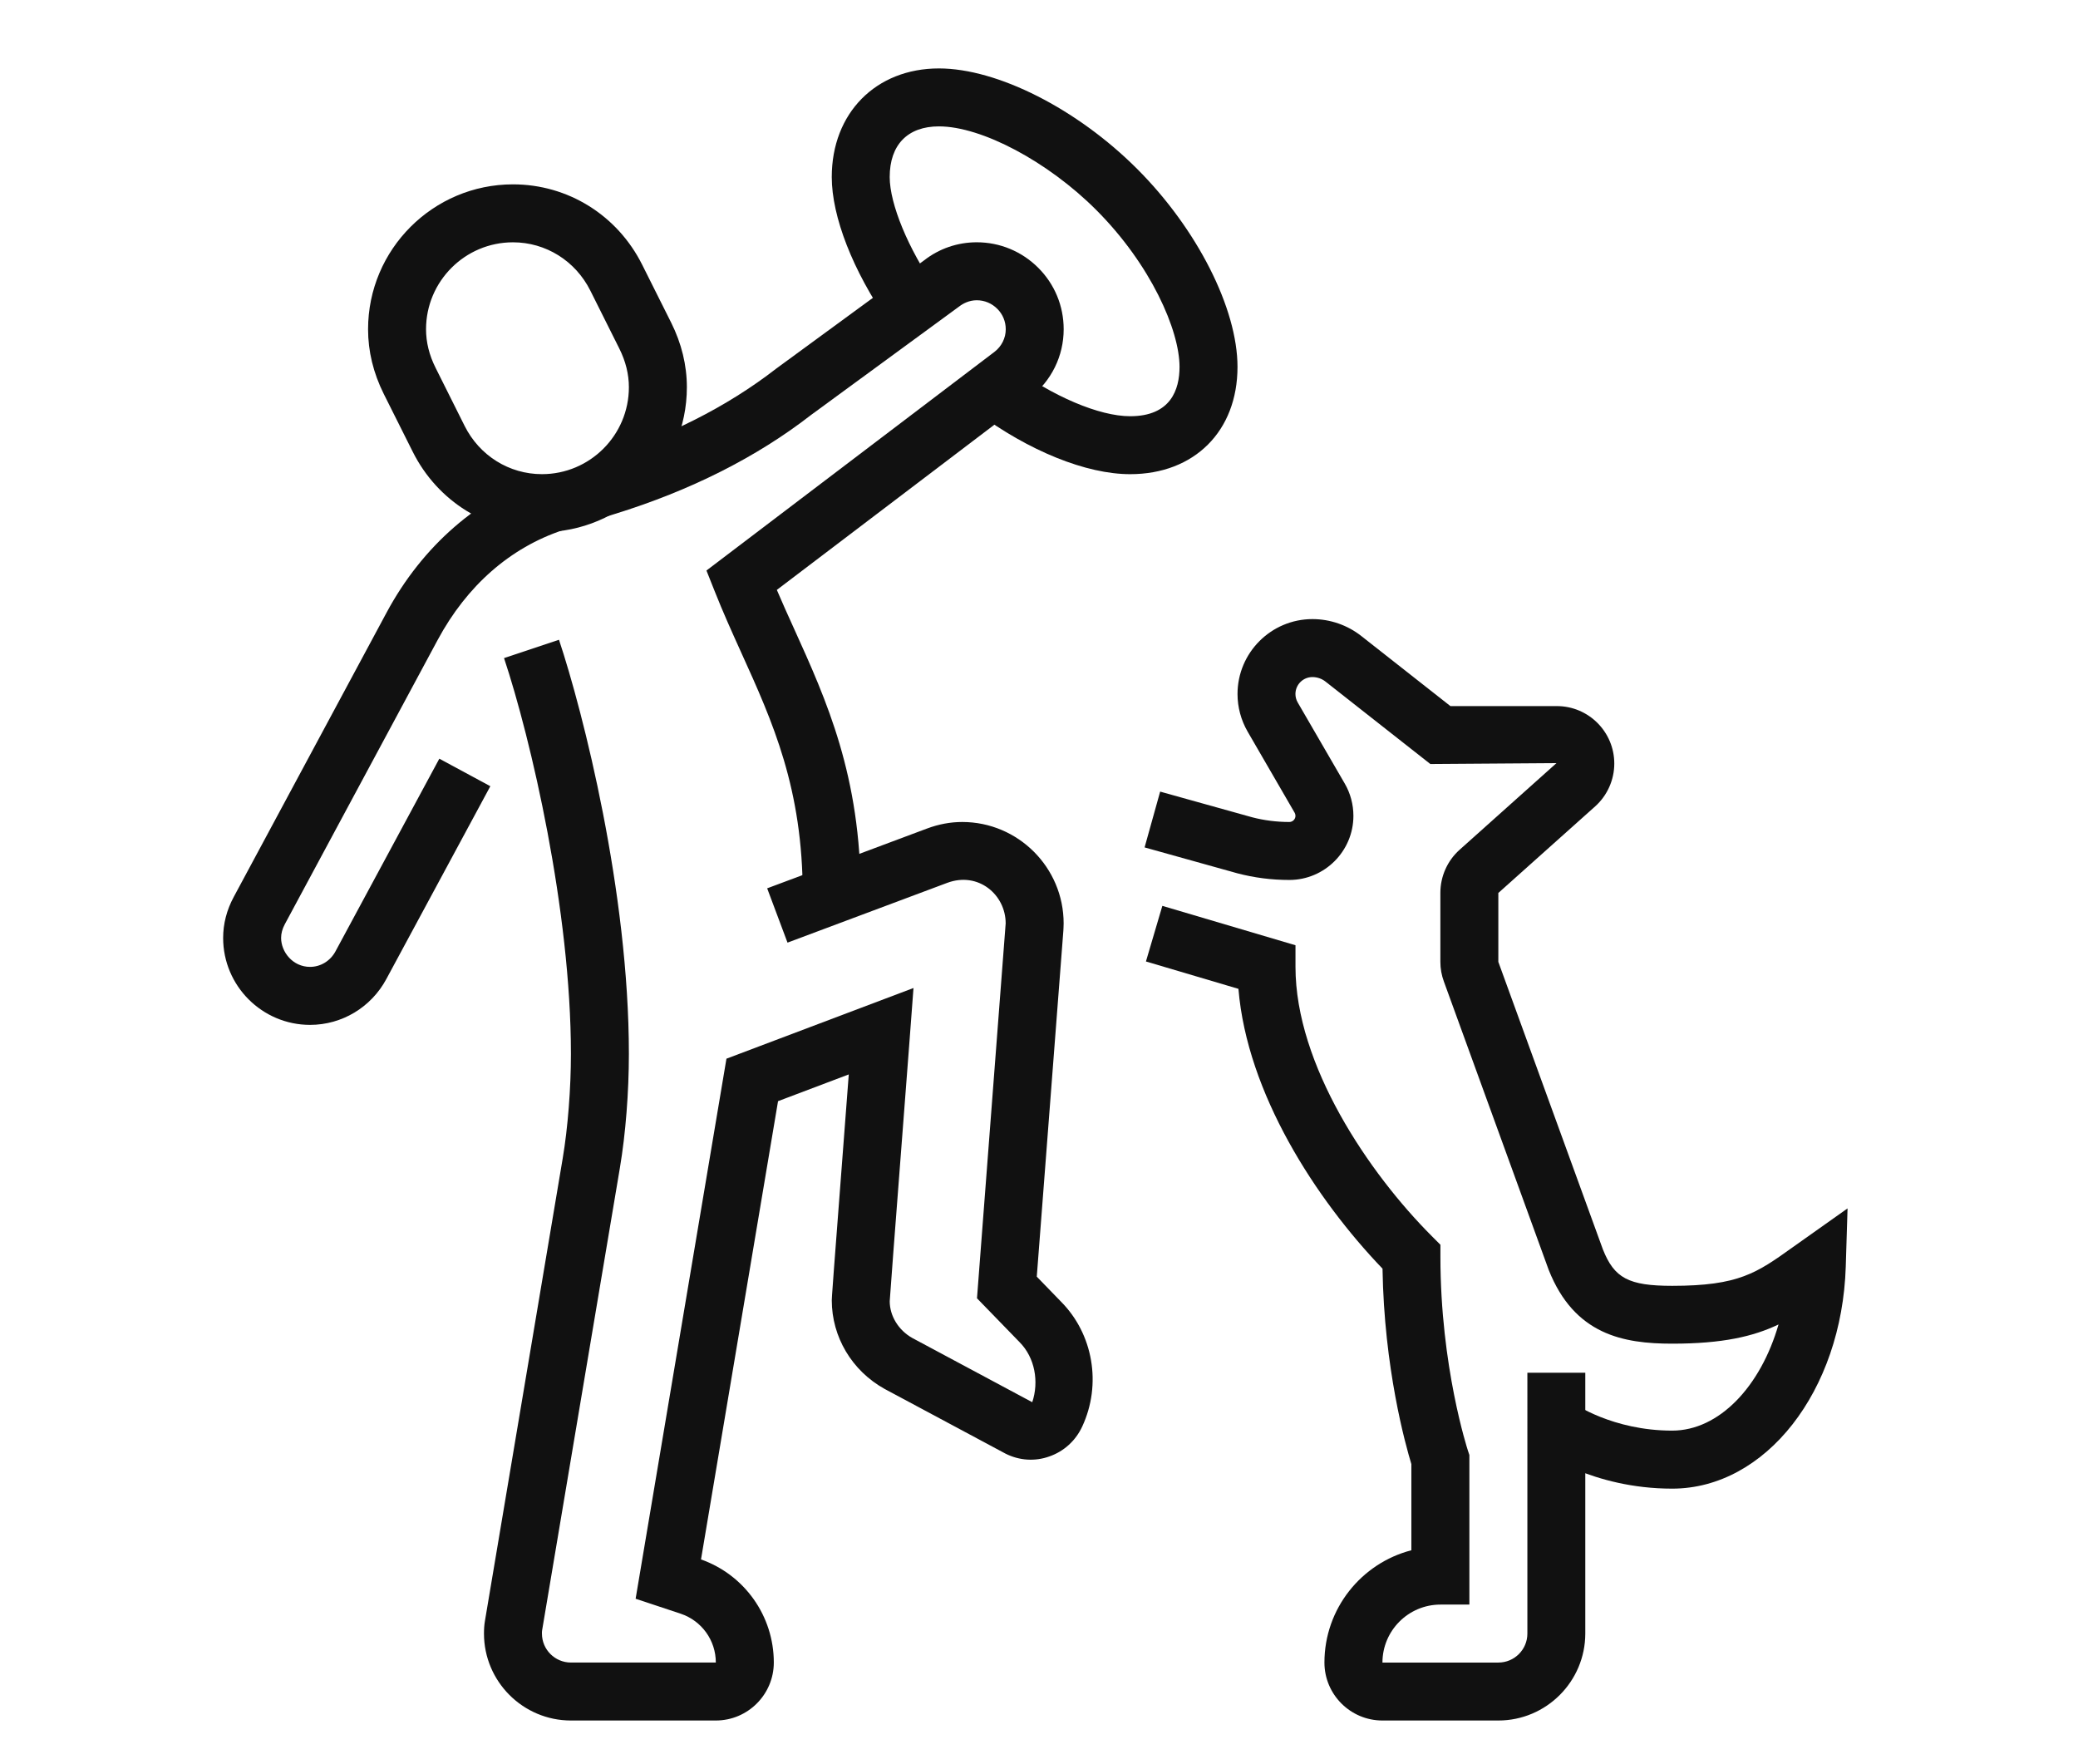
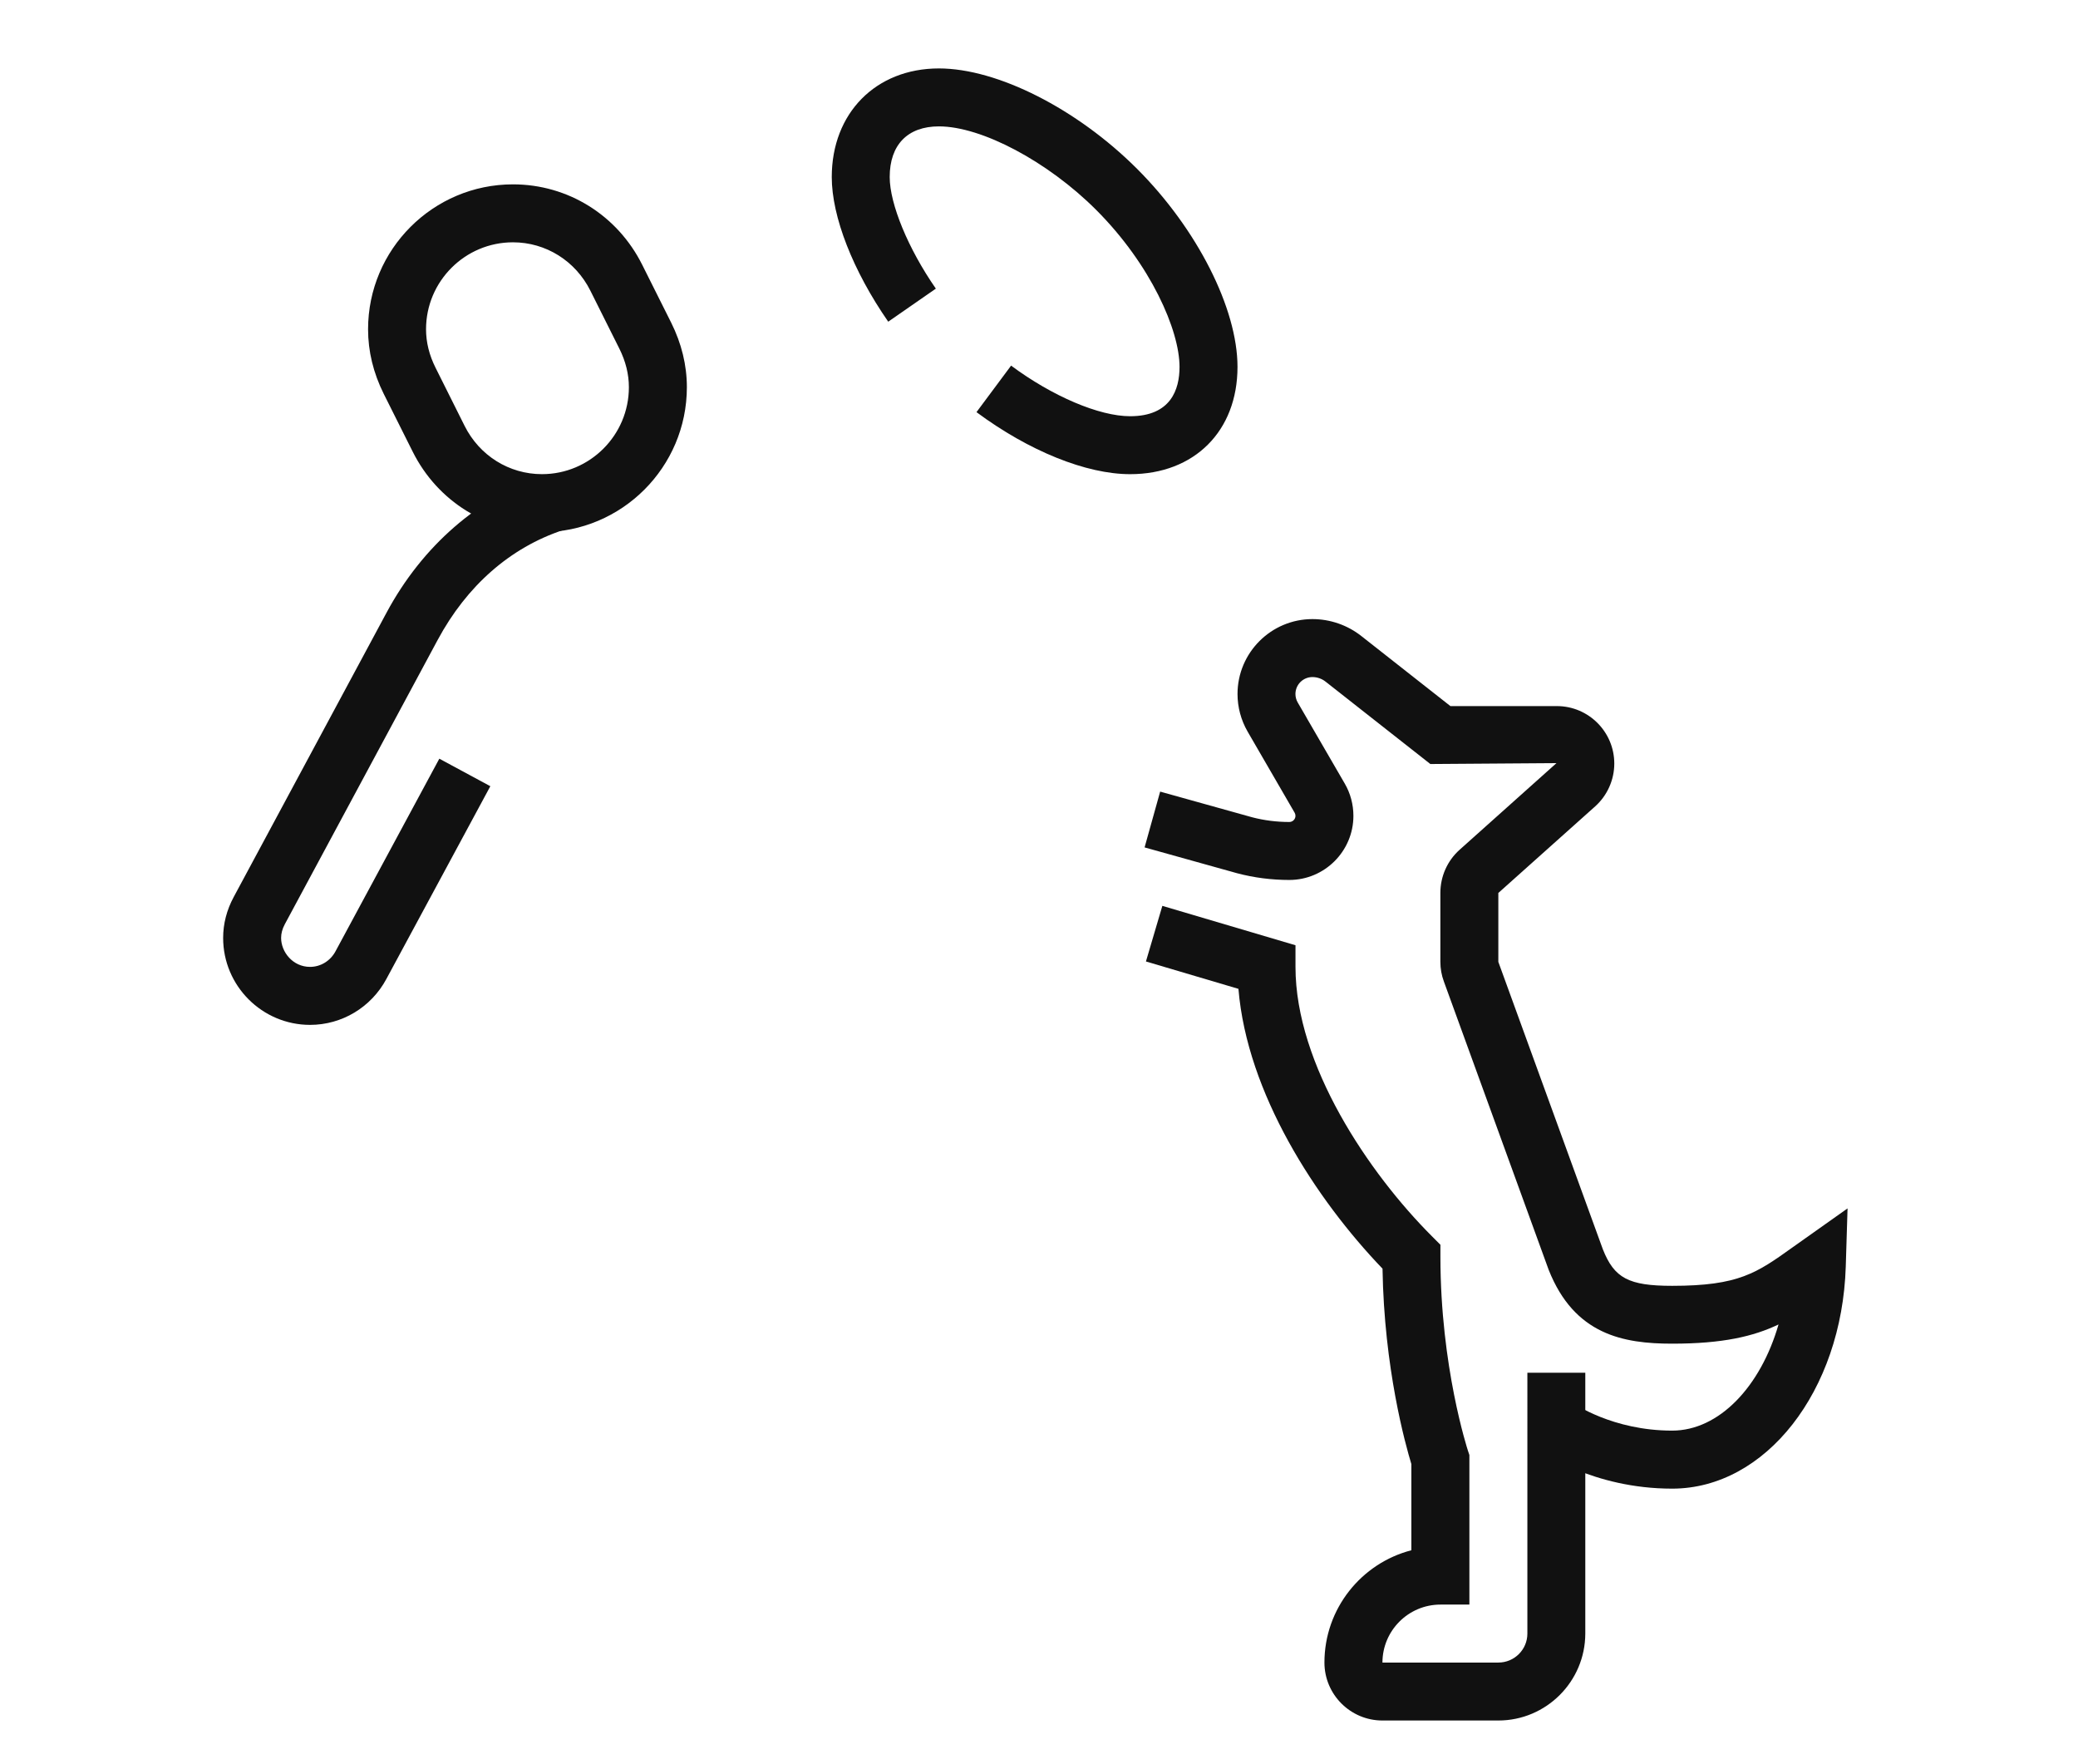
<svg xmlns="http://www.w3.org/2000/svg" version="1.1" id="Calque_1" x="0px" y="0px" width="86px" height="73px" viewBox="0 0 86 73" enable-background="new 0 0 86 73" xml:space="preserve">
  <g display="none">
    <g display="inline">
      <rect x="14.063" y="12.97" fill="#111111" width="2.398" height="4.797" />
      <rect x="14.063" y="22.565" fill="#111111" width="2.398" height="4.798" />
      <rect x="17.661" y="18.967" fill="#111111" width="3.598" height="2.399" />
      <rect x="9.266" y="18.967" fill="#111111" width="3.598" height="2.399" />
    </g>
    <path display="inline" fill="#111111" d="M36.852,63.441l-0.455-0.185c-0.813-0.334-7.941-3.384-7.941-7.981   c-0.002-3.826,4.457-6.733,8.397-4.095c0.833-0.565,1.834-1.029,3.082-1.029c2.93,0,5.312,2.3,5.312,5.124   c0,4.598-7.128,7.647-7.941,7.981L36.852,63.441z M33.768,52.551c-1.606,0-2.913,1.223-2.913,2.725c0,2.337,4.047,4.67,5.998,5.562   c1.95-0.892,5.997-3.225,5.997-5.562c0-1.502-1.307-2.725-2.914-2.725c-0.846,0-1.542,0.424-2.325,1.062l-0.767,0.622l-0.759-0.632   C35.236,52.896,34.479,52.551,33.768,52.551z" />
    <path display="inline" fill="#111111" d="M13.51,62.452l-2.319-0.61l3.497-13.267c0.5-1.896,2.22-3.221,4.182-3.221h35.962   c1.964,0,3.682,1.324,4.182,3.221l3.495,13.267l-2.319,0.61l-3.493-13.265c-0.223-0.844-0.99-1.433-1.864-1.433H18.87   c-0.874,0-1.64,0.589-1.862,1.433L13.51,62.452z" />
    <path display="inline" fill="#111111" d="M18.861,46.797h-2.399v-0.244c0-3.968,4.036-7.196,8.996-7.196   c1.564,0,3.102,0.324,4.448,0.937l-0.991,2.183c-1.038-0.471-2.232-0.719-3.457-0.719c-3.637,0-6.596,2.151-6.596,4.796V46.797z" />
    <path display="inline" fill="#111111" d="M44.111,43.049c-0.652-4.291-4.625-7.29-9.659-7.29c-3.979,0-7.486,2.097-8.938,5.34   l-2.191-0.979c1.838-4.106,6.206-6.759,11.129-6.759c6.25,0,11.196,3.835,12.029,9.325L44.111,43.049z" />
    <path display="inline" fill="#111111" d="M54.728,46.753l-2.367-0.398c0.056-0.326,0.085-0.664,0.085-1   c0-3.308-2.691-5.998-5.998-5.998c-0.858,0-1.642,0.163-2.395,0.497l-0.972-2.192c1.052-0.466,2.185-0.703,3.366-0.703   c4.627,0,8.395,3.767,8.395,8.396C54.842,45.824,54.805,46.293,54.728,46.753z" />
    <path display="inline" fill="#111111" d="M58.904,41.312l-1.688-1.704c0.558-0.554,1.224-1.464,1.224-2.649   c0-2.601-3.296-4.796-7.197-4.796c-2.795,0-5.464,1.183-6.639,2.942l-1.996-1.332c1.627-2.436,5.017-4.01,8.635-4.01   c5.292,0,9.596,3.229,9.596,7.196C60.839,38.553,60.171,40.056,58.904,41.312z" />
    <path display="inline" fill="#111111" d="M46.447,27.364c-1.323,0-2.399-1.077-2.399-2.399c0-1.323,1.076-2.399,2.399-2.399   c1.322,0,2.399,1.076,2.399,2.399C48.847,26.287,47.77,27.364,46.447,27.364z M46.447,24.964v0.002V24.964z" />
-     <path display="inline" fill="#111111" d="M56.043,27.364c-1.323,0-2.399-1.077-2.399-2.399c0-1.323,1.076-2.399,2.399-2.399   c1.321,0,2.397,1.076,2.397,2.399C58.44,26.287,57.364,27.364,56.043,27.364z M56.043,24.964v0.002V24.964z" />
+     <path display="inline" fill="#111111" d="M56.043,27.364c-1.323,0-2.399-1.077-2.399-2.399c0-1.323,1.076-2.399,2.399-2.399   c1.321,0,2.397,1.076,2.397,2.399C58.44,26.287,57.364,27.364,56.043,27.364z v0.002V24.964z" />
    <path display="inline" fill="#111111" d="M39.25,32.162c-1.321,0-2.397-1.077-2.397-2.4c0-1.322,1.076-2.398,2.397-2.398   c1.323,0,2.4,1.076,2.4,2.398C41.649,31.084,40.572,32.162,39.25,32.162z M39.25,29.762v0.002V29.762z" />
    <path display="inline" fill="#111111" d="M63.239,32.162c-1.324,0-2.4-1.077-2.4-2.4c0-1.322,1.076-2.398,2.4-2.398   c1.321,0,2.397,1.076,2.397,2.398C65.637,31.084,64.561,32.162,63.239,32.162z M63.239,29.762v0.002V29.762z" />
    <path display="inline" fill="#111111" d="M71.023,67.388l-2.229-0.89c2.491-6.229,4.041-14.33,4.041-21.144   c0-8.323-2.591-20.757-5.897-28.305l-0.174-0.396l1.895-6.625l-5.457,1.819l-5.96-2.383l-5.998,2.398l-5.996-2.398l-5.958,2.383   l-5.456-1.819l1.892,6.625l-0.173,0.396c-2.56,5.846-4.384,12.395-5.272,18.938l-2.377-0.323c0.898-6.611,2.72-13.233,5.279-19.179   L30.276,6.316l8.937,2.979l6.034-2.415l5.996,2.398l5.998-2.398l6.034,2.415l8.938-2.979l-2.905,10.17   c3.336,7.839,5.925,20.408,5.925,28.868C75.232,52.452,73.618,60.896,71.023,67.388z" />
    <rect x="63.239" y="65.745" display="inline" fill="#111111" width="14.393" height="2.397" />
    <rect x="34.453" y="15.369" display="inline" fill="#111111" width="19.191" height="2.398" />
    <rect x="56.043" y="15.369" display="inline" fill="#111111" width="2.397" height="2.398" />
    <rect x="60.839" y="15.369" display="inline" fill="#111111" width="2.4" height="2.398" />
    <rect x="27.256" y="60.946" display="inline" fill="#111111" width="2.398" height="2.398" />
    <rect x="22.459" y="60.946" display="inline" fill="#111111" width="2.399" height="2.398" />
    <path display="inline" fill="#111111" d="M63.238,68.143H10.466c-1.324,0-2.4-1.077-2.4-2.397c0-0.374,0.086-0.735,0.255-1.073   l1.2-2.399c0.408-0.818,1.23-1.326,2.145-1.326h8.395v2.398h-8.395l-1.199,2.4h52.772l-1.203-2.4H51.243v-2.398h10.794   c0.913,0,1.735,0.507,2.144,1.326l1.203,2.399c0.17,0.346,0.253,0.703,0.253,1.073C65.637,67.065,64.561,68.143,63.238,68.143z" />
  </g>
  <g>
-     <path fill="#111111" d="M29.625,71.197h-5.997c-1.983,0-3.598-1.615-3.598-3.598c0-0.184,0.011-0.363,0.042-0.537l3.216-19.126   c0.214-1.271,0.34-2.888,0.34-4.326c0-5.92-1.655-13.038-2.768-16.377l2.274-0.759c1.001,3.001,2.893,10.445,2.893,17.136   c0,1.588-0.135,3.31-0.373,4.723l-3.218,19.132c-0.008,0.047-0.007,0.089-0.007,0.135c0,0.661,0.538,1.198,1.199,1.198h5.997   c0-0.919-0.584-1.73-1.455-2.021l-1.864-0.619l3.759-22.348l7.741-2.925l-0.182,2.417c-0.68,8.822-0.793,10.395-0.802,10.545   c0,0.601,0.358,1.197,0.933,1.52l4.966,2.658c0.283-0.847,0.113-1.843-0.525-2.485l-1.762-1.815l1.187-15.513   c0-1.192-1.137-2.156-2.42-1.678l-6.609,2.473l-0.842-2.247l6.61-2.472c0.484-0.182,0.974-0.273,1.462-0.273   c2.314,0,4.198,1.883,4.198,4.198c0,0.1-0.012,0.304-0.012,0.304l-1.1,14.313l1,1.031c1.334,1.34,1.693,3.421,0.883,5.167   c-0.275,0.593-0.761,1.033-1.366,1.243c-0.595,0.212-1.237,0.169-1.806-0.115l-5.013-2.683c-1.353-0.753-2.182-2.154-2.182-3.667   c0-0.085,0-0.199,0.703-9.345L32.2,45.568l-3.188,18.963c1.806,0.64,3.013,2.345,3.013,4.267   C32.024,70.12,30.949,71.197,29.625,71.197z" />
    <path fill="#111111" d="M12.833,42.411c-1.983,0-3.598-1.614-3.598-3.598c0-0.586,0.148-1.157,0.439-1.697l6.325-11.766   c1.482-2.759,3.809-4.782,6.55-5.693l0.756,2.277c-2.189,0.727-3.984,2.301-5.194,4.552l-6.326,11.764   c-0.1,0.187-0.151,0.376-0.151,0.563c0,0.579,0.482,1.198,1.198,1.198c0.435,0,0.836-0.244,1.05-0.638l4.3-7.977l2.111,1.139   l-4.302,7.976C15.361,41.684,14.151,42.411,12.833,42.411z" />
-     <path fill="#111111" d="M35.623,37.038h-2.4c0-4.413-1.239-7.151-2.553-10.048c-0.379-0.838-0.756-1.672-1.096-2.534l-0.337-0.847   l11.926-9.053c0.289-0.224,0.461-0.567,0.461-0.93c0-0.32-0.123-0.622-0.351-0.847c-0.228-0.229-0.529-0.354-0.849-0.354h-0.002   c-0.325,0.001-0.575,0.142-0.727,0.259l-6.127,4.486c-2.245,1.745-4.996,3.133-8.146,4.105l-0.339,0.104l-0.702-2.293l0.336-0.103   c2.871-0.887,5.364-2.142,7.407-3.729l6.126-4.484c0.614-0.479,1.373-0.743,2.167-0.744h0.006c0.958,0,1.862,0.375,2.544,1.054   c0.68,0.679,1.054,1.582,1.054,2.545c0,1.108-0.507,2.14-1.395,2.832L32.15,24.411c0.227,0.534,0.465,1.06,0.705,1.588   C34.216,29.003,35.623,32.108,35.623,37.038z" />
    <path fill="#111111" d="M22.429,22.021c-2.271,0-4.32-1.274-5.347-3.326l-1.202-2.399c-0.428-0.86-0.647-1.757-0.647-2.67   c0-3.306,2.69-5.997,5.998-5.997c2.271,0,4.32,1.274,5.347,3.327l1.2,2.397c0.429,0.861,0.649,1.759,0.649,2.672   C28.426,19.331,25.736,22.021,22.429,22.021z M21.23,10.027c-1.986,0-3.598,1.614-3.598,3.598c0,0.537,0.132,1.073,0.396,1.597   l1.199,2.399c0.616,1.233,1.843,2,3.202,2c1.985,0,3.598-1.614,3.598-3.598c0-0.537-0.133-1.073-0.395-1.597v0l-1.2-2.399   C23.815,10.794,22.587,10.027,21.23,10.027z" />
    <path fill="#111111" d="M46.771,19.622c-1.815,0-4.192-0.958-6.358-2.567l1.432-1.925c1.712,1.271,3.647,2.094,4.926,2.094   c1.688,0,2.045-1.109,2.045-2.041c0-1.515-1.187-4.234-3.453-6.5c-2.001-2-4.736-3.453-6.505-3.453   c-1.295,0-2.037,0.763-2.037,2.096c0,1.117,0.768,2.974,1.91,4.618l-1.971,1.368c-1.462-2.107-2.337-4.344-2.337-5.985   c0-2.647,1.824-4.495,4.435-4.495c2.419,0,5.716,1.67,8.202,4.156c2.485,2.484,4.155,5.778,4.155,8.196   C51.215,17.838,49.431,19.622,46.771,19.622z" />
    <path fill="#111111" d="M62.009,71.197h-4.798c-1.321,0-2.398-1.077-2.398-2.399c0-2.231,1.531-4.112,3.598-4.646v-3.565   c-0.246-0.807-1.128-3.968-1.194-8.088c-2.77-2.886-5.604-7.26-5.963-11.579l-3.828-1.133l0.679-2.301l5.51,1.63v0.896   c0,4.06,3.042,8.541,5.647,11.146l0.351,0.352v0.496c0,4.552,1.127,7.984,1.137,8.019l0.062,0.185v6.19h-1.198   c-1.323,0-2.4,1.077-2.4,2.399h4.798c0.662,0,1.2-0.537,1.2-1.198V56.805h2.397V67.6C65.606,69.582,63.993,71.197,62.009,71.197z" />
    <path fill="#111111" d="M69.205,61.602c-3.297,0-5.42-1.537-5.508-1.603l1.417-1.936c0.016,0.013,1.615,1.138,4.091,1.138   c1.942,0,3.661-1.825,4.401-4.393c-1.035,0.494-2.306,0.795-4.401,0.795c-2.023,0-4.046-0.37-5.111-3.054l-4.337-11.931   c-0.097-0.261-0.146-0.536-0.146-0.817v-2.853c0-0.681,0.29-1.333,0.799-1.786l4.006-3.583l-5.22,0.037l-4.336-3.409   c-0.154-0.123-0.349-0.189-0.545-0.189c-0.388,0-0.702,0.315-0.702,0.702c0,0.123,0.033,0.245,0.097,0.354l1.943,3.35   c0.234,0.401,0.359,0.865,0.359,1.336c0,1.463-1.192,2.654-2.653,2.654c-0.733,0-1.462-0.093-2.163-0.279l-3.826-1.068l0.644-2.309   l3.811,1.063c0.485,0.127,1.007,0.194,1.535,0.194c0.14,0,0.254-0.114,0.254-0.255c0-0.046-0.012-0.09-0.034-0.128l-1.946-3.357   c-0.274-0.475-0.418-1.013-0.418-1.555c0-1.71,1.391-3.101,3.101-3.101c0.734,0,1.454,0.25,2.028,0.705l3.682,2.895h4.405   c1.31,0,2.377,1.066,2.377,2.378c0,0.674-0.289,1.321-0.79,1.771l-4.009,3.584v2.851l4.326,11.895   c0.473,1.193,1.065,1.511,2.87,1.511c2.753,0,3.497-0.531,4.98-1.591l2.277-1.613l-0.074,2.407   C76.229,57.563,73.072,61.602,69.205,61.602z" />
  </g>
  <g display="none">
    <path display="inline" fill="#111111" d="M64.608,31.88l-2.434-0.813l0.477-1.423c0.656-1.977,2.499-3.305,4.585-3.305h1.891   c2.583,0,5.012-1.006,6.838-2.833c0.169-0.169,0.266-0.405,0.266-0.646c0-0.405-0.271-0.766-0.663-0.878l-7.809-2.231l-0.257-0.347   c-0.189-0.25-0.375-0.504-0.563-0.761c-1.509-2.071-2.811-3.86-5.715-3.86c-0.431,0-0.861,0.048-1.283,0.146l-0.58-2.5   c0.61-0.143,1.237-0.213,1.863-0.213c4.213,0,6.112,2.612,7.793,4.916c0.094,0.13,0.189,0.26,0.284,0.389l6.972,1.993   c1.488,0.425,2.526,1.802,2.526,3.348c0,0.917-0.373,1.813-1.02,2.461c-2.313,2.312-5.387,3.585-8.653,3.585h-1.891   c-0.979,0-1.843,0.624-2.151,1.55L64.608,31.88z" />
    <path display="inline" fill="#111111" d="M62.107,71.277h-5.135c-2.151,0-3.897-1.585-4.154-3.767l-2.031-16.12   c-2.645,1.197-5.333,1.911-9.223,1.911c-7.455,0-13.505-2.132-16.19-5.704l2.052-1.543c2.168,2.886,7.588,4.679,14.138,4.679   c4.189,0,6.722-0.889,9.682-2.423l1.634-0.848L55.369,67.2c0.104,0.893,0.764,1.509,1.604,1.509h5.135   c0-1.43-1.151-2.567-2.566-2.567h-1.286V47.803l0.193-0.311c1.977-3.201,2.377-4.638,2.377-8.533h2.568   c0,4.224-0.512,6.175-2.568,9.569v15.208c2.211,0.566,3.852,2.567,3.852,4.942C64.677,70.112,63.524,71.277,62.107,71.277z" />
    <path display="inline" fill="#111111" d="M21.021,71.277h-5.136c-2.119,0-3.856-1.602-4.042-3.721   c-0.11-1.185-1.093-11.674-1.093-13.261c0-2.067,0.739-3.206,1.391-4.208c0.631-0.977,1.178-1.815,1.178-3.748   c0-0.737-0.199-1.248-0.477-1.956c-0.359-0.922-0.808-2.071-0.808-3.922c0-7.08,5.761-12.839,12.839-12.839   c3.128,0,6.021,0.396,8.574,0.746c2.019,0.278,3.93,0.538,5.55,0.538h5.135c2.267,0,4.16-0.839,5.959-2.64   c1.927-1.927,2.313-3.736,2.894-6.474l0.25-1.167c0.269-1.201,0.799-2.323,1.555-3.282c-0.263-0.966-0.384-1.978-0.384-3.129   c0-2.308,0.888-4.827,1.768-6.297l0.715-1.196l1.791,1.279c2.424,1.708,4.715,3.321,4.715,7.547h-2.568   c0-2.653-1.082-3.636-3.062-5.049c-0.446,1.121-0.791,2.506-0.791,3.716c0,1.16,0.144,2.086,0.466,3.004l0.26,0.74l-0.543,0.569   c-0.702,0.739-1.193,1.657-1.413,2.655l-0.247,1.142c-0.603,2.84-1.122,5.292-3.587,7.758c-2.281,2.281-4.824,3.391-7.776,3.391   h-5.135c-1.796,0-3.789-0.274-5.899-0.562c-2.471-0.339-5.272-0.722-8.225-0.722c-5.568,0-10.272,4.703-10.272,10.271   c0,1.366,0.309,2.154,0.634,2.989c0.306,0.782,0.651,1.667,0.651,2.889c0,2.692-0.881,4.052-1.59,5.145   c-0.568,0.871-0.978,1.504-0.978,2.812c0,1.242,0.782,9.825,1.082,13.028c0.071,0.806,0.696,1.385,1.486,1.385h5.136   c-0.012-1.411-1.162-2.567-2.568-2.567h-1.283V56.5l0.529-0.383c3.163-2.309,8.459-6.17,8.459-16.938h2.567   c0,11.46-5.578,16.109-8.987,18.625v5.935c2.195,0.572,3.833,2.579,3.853,4.96c0.002,0.692-0.26,1.337-0.741,1.822   C22.365,71.009,21.716,71.277,21.021,71.277z" />
    <path display="inline" fill="#111111" d="M14.426,35.787c-4.572-1.998-7.529-7.22-7.529-13.3c0-7.113,3.678-10.276,7.276-12.432   c0.443-0.267,0.936-0.407,1.427-0.407c1.546,0,2.852,1.305,2.852,2.85c0,0.459-0.104,0.901-0.312,1.314   c-0.284,0.56-0.583,1.042-0.876,1.511c-0.77,1.228-1.379,2.198-1.379,4.597c0,4.614,1.541,6.746,4.577,9.282l-1.645,1.971   c-3.483-2.91-5.499-5.684-5.499-11.253c0-3.138,0.901-4.573,1.77-5.96c0.254-0.406,0.516-0.82,0.76-1.305   c0.026-0.051,0.038-0.101,0.038-0.156c0-0.125-0.159-0.282-0.285-0.282c-3.239,1.918-6.135,4.457-6.135,10.271   c0,4.982,2.407,9.382,5.988,10.948L14.426,35.787z" />
    <path display="inline" fill="#111111" d="M59.563,35.042c-4.243-0.974-7.813-4.426-8.885-8.591l2.488-0.64   c0.837,3.26,3.638,5.965,6.97,6.729L59.563,35.042z" />
    <path display="inline" fill="#111111" d="M63.394,40.462c-2.834,0-5.139-2.302-5.139-5.136c0-2.833,2.305-5.135,5.139-5.135   c2.831,0,5.135,2.303,5.135,5.135C68.528,38.16,66.225,40.462,63.394,40.462z M63.394,32.759c-1.417,0-2.568,1.153-2.568,2.567   c0,1.416,1.151,2.567,2.568,2.567c1.414,0,2.566-1.152,2.566-2.567C65.96,33.912,64.808,32.759,63.394,32.759z" />
  </g>
  <g display="none">
    <rect x="44.394" y="17.5" display="inline" fill="none" stroke="#111111" stroke-width="2" stroke-miterlimit="10" width="26.998" height="53.996" />
    <rect x="51.756" y="5.229" display="inline" fill="none" stroke="#111111" stroke-width="2" stroke-miterlimit="10" width="12.272" height="12.272" />
    <line display="inline" fill="none" stroke="#111111" stroke-width="2" stroke-miterlimit="10" x1="44.394" y1="29.772" x2="71.392" y2="29.772" />
    <line display="inline" fill="none" stroke="#111111" stroke-width="2" stroke-miterlimit="10" x1="71.392" y1="59.225" x2="44.394" y2="59.225" />
    <g display="inline">
      <path fill="none" stroke="#111111" stroke-width="1.5" stroke-miterlimit="10" d="M60.416,44.318l2.568,3.149    c1.476,1.479,1.403,4.019-0.317,5.199c-0.376,0.257-0.781,0.422-1.205,0.422c-0.93,0-1.776-0.356-2.414-0.939    c-0.648-0.595-1.663-0.595-2.313,0c-0.635,0.583-1.481,0.939-2.411,0.939c-0.426,0-0.831-0.165-1.206-0.422    c-1.722-1.181-1.793-3.721-0.315-5.199l2.565-3.149C56.761,42.923,59.023,42.923,60.416,44.318z" />
      <ellipse fill="none" stroke="#111111" stroke-width="1.5" stroke-miterlimit="10" cx="49.916" cy="43.271" rx="1.84" ry="2.455" />
      <ellipse fill="none" stroke="#111111" stroke-width="1.5" stroke-miterlimit="10" cx="54.825" cy="38.363" rx="1.84" ry="2.453" />
      <ellipse fill="none" stroke="#111111" stroke-width="1.5" stroke-miterlimit="10" cx="65.87" cy="43.271" rx="1.841" ry="2.455" />
      <ellipse fill="none" stroke="#111111" stroke-width="1.5" stroke-miterlimit="10" cx="60.96" cy="38.363" rx="1.84" ry="2.453" />
    </g>
    <ellipse display="inline" fill="none" stroke="#111111" stroke-width="2" stroke-miterlimit="10" cx="22.304" cy="21.182" rx="12.271" ry="17.18" />
    <path display="inline" fill="none" stroke="#111111" stroke-width="2" stroke-miterlimit="10" d="M19.85,38.051l-2.196,25.518   c-0.169,1.976,0.211,3.957,1.096,5.729l0.003,0.003c0.673,1.345,2.047,2.195,3.552,2.195l0,0c1.505,0,2.877-0.851,3.551-2.195   l0.007-0.014c0.883-1.766,1.261-3.739,1.096-5.708l-2.15-25.575" />
    <circle display="inline" fill="#111111" cx="22.304" cy="10.138" r="1.228" />
    <circle display="inline" fill="#111111" cx="18.623" cy="13.819" r="1.227" />
    <circle display="inline" fill="#111111" cx="25.986" cy="13.819" r="1.227" />
    <circle display="inline" fill="#111111" cx="22.304" cy="17.5" r="1.228" />
    <circle display="inline" fill="#111111" cx="18.623" cy="21.182" r="1.227" />
    <circle display="inline" fill="#111111" cx="25.986" cy="21.182" r="1.227" />
    <circle display="inline" fill="#111111" cx="14.941" cy="17.5" r="1.228" />
    <circle display="inline" fill="#111111" cx="29.667" cy="17.5" r="1.228" />
    <circle display="inline" fill="#111111" cx="22.304" cy="32.226" r="1.228" />
    <circle display="inline" fill="#111111" cx="18.623" cy="28.544" r="1.227" />
    <circle display="inline" fill="#111111" cx="25.986" cy="28.544" r="1.227" />
    <circle display="inline" fill="#111111" cx="22.304" cy="24.863" r="1.228" />
    <circle display="inline" fill="#111111" cx="14.941" cy="24.863" r="1.228" />
    <circle display="inline" fill="#111111" cx="29.667" cy="24.863" r="1.228" />
  </g>
</svg>